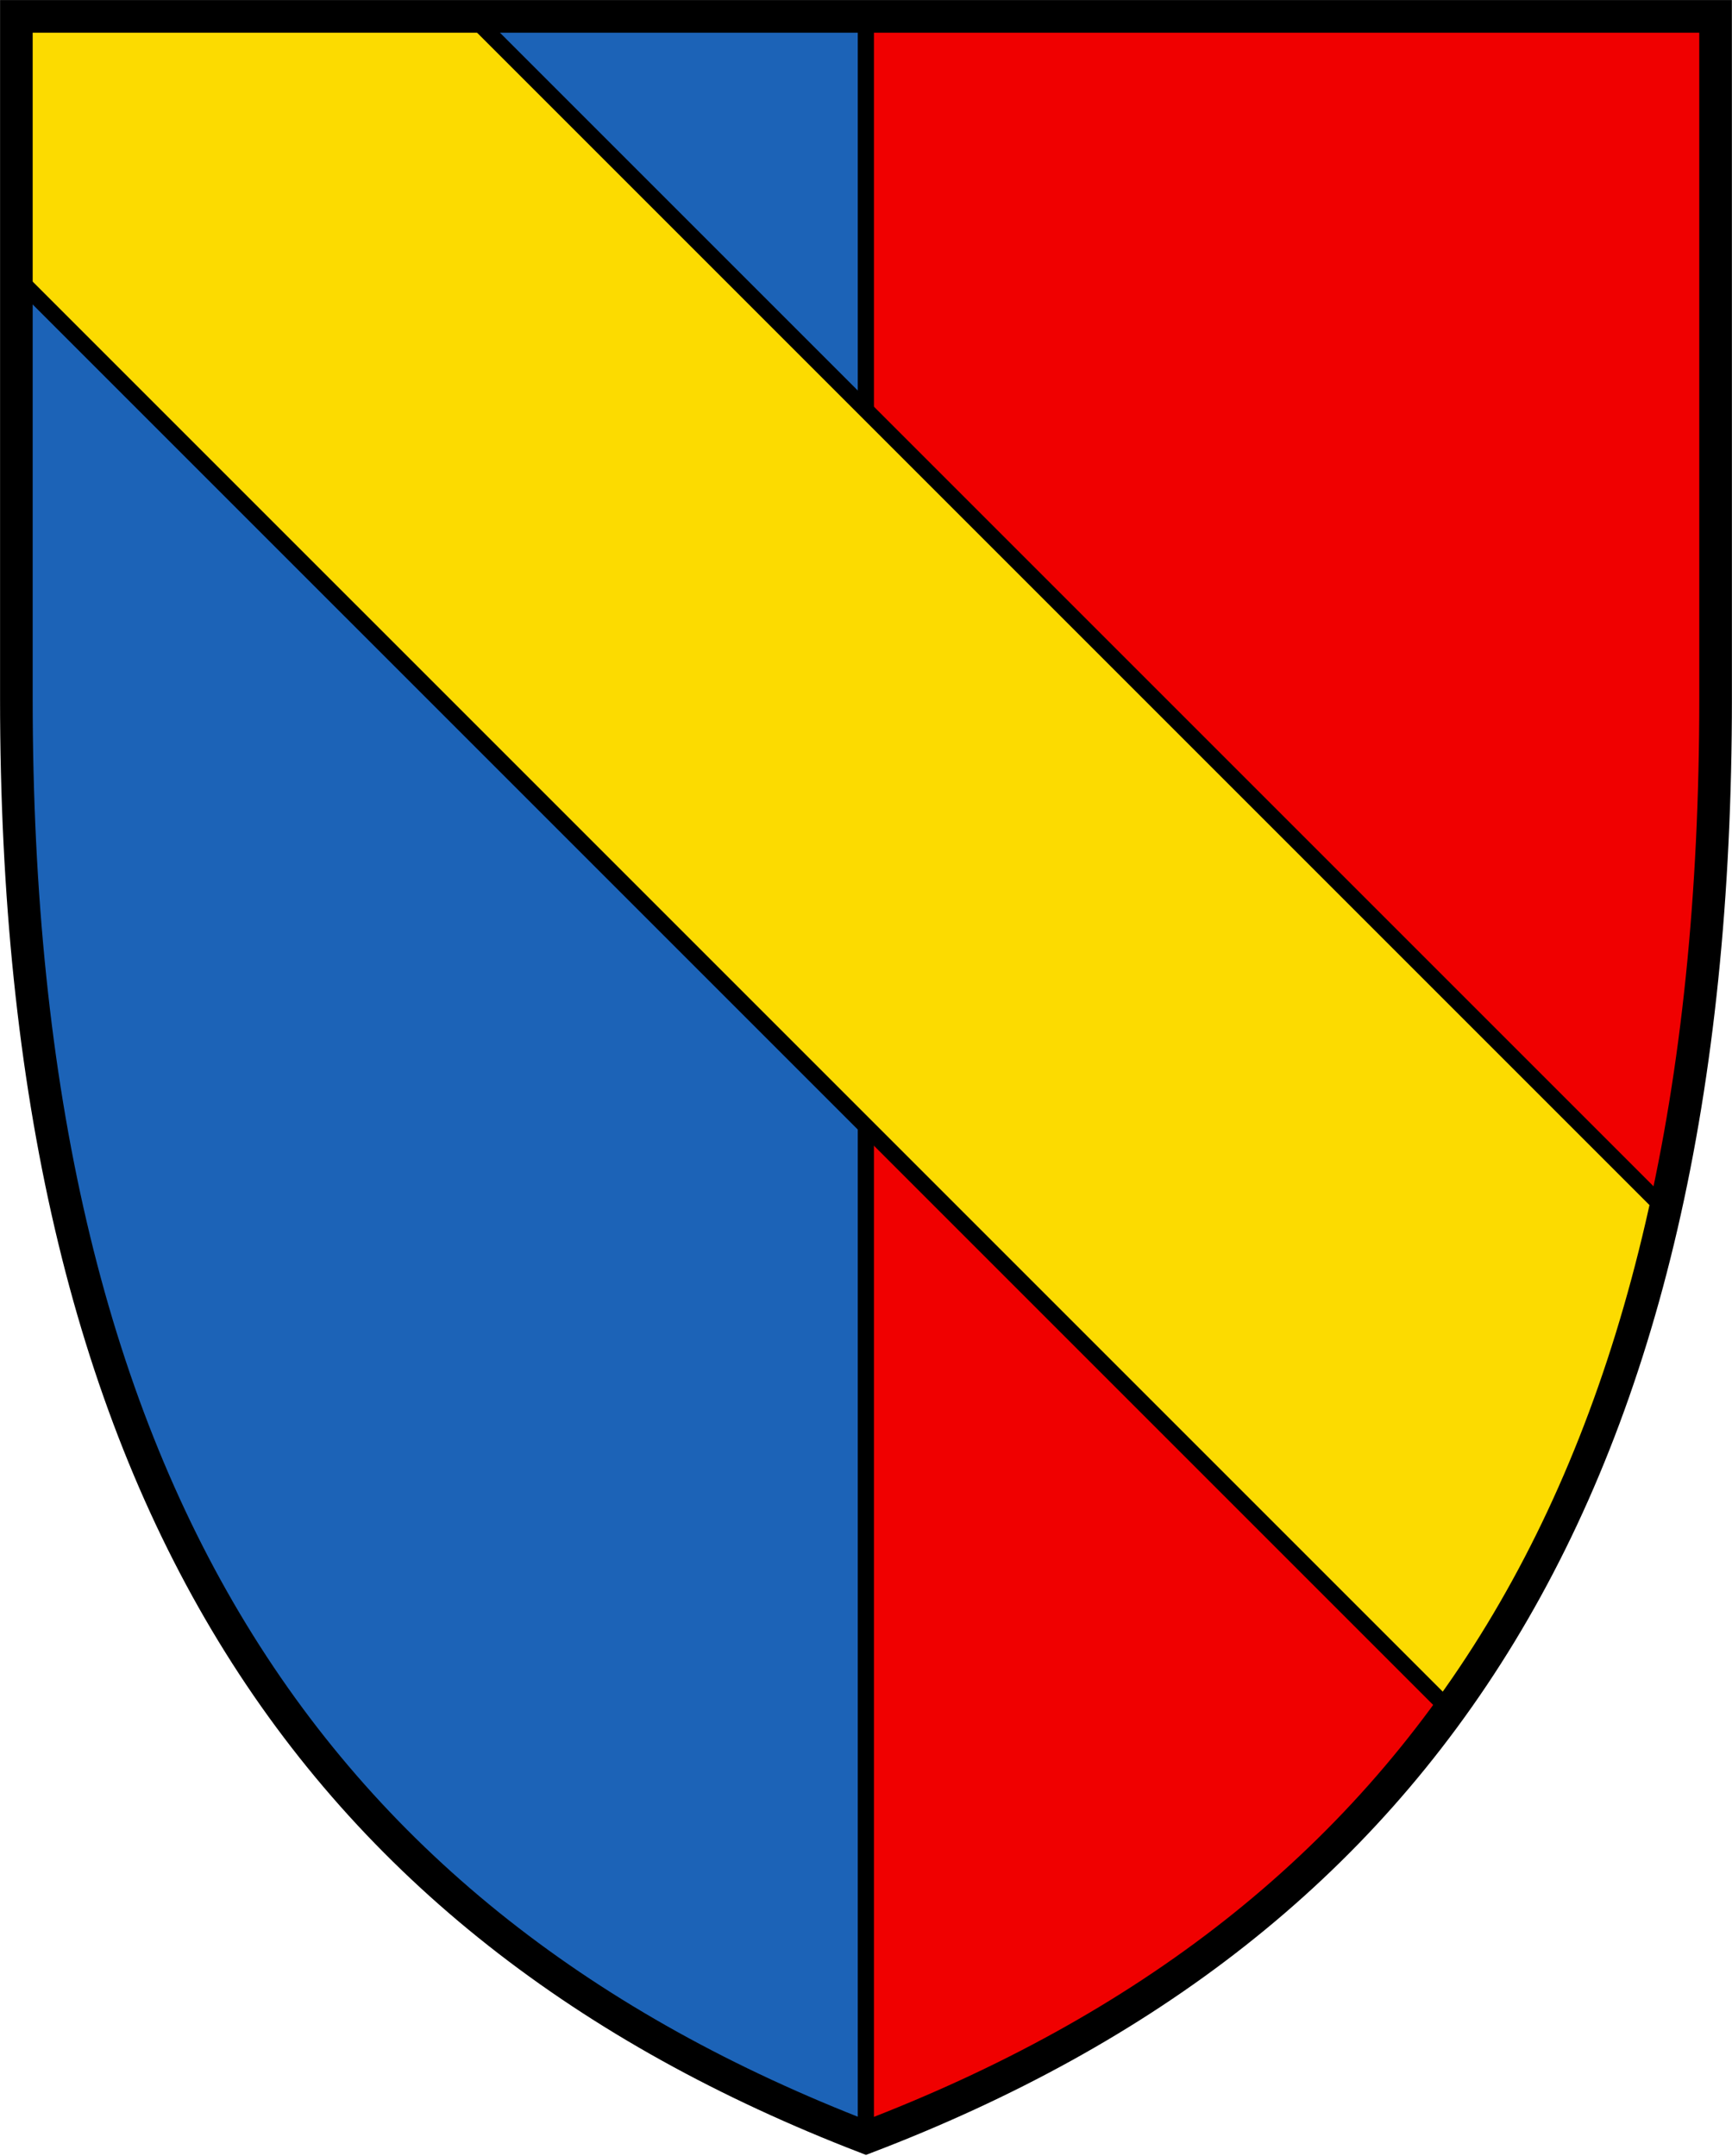
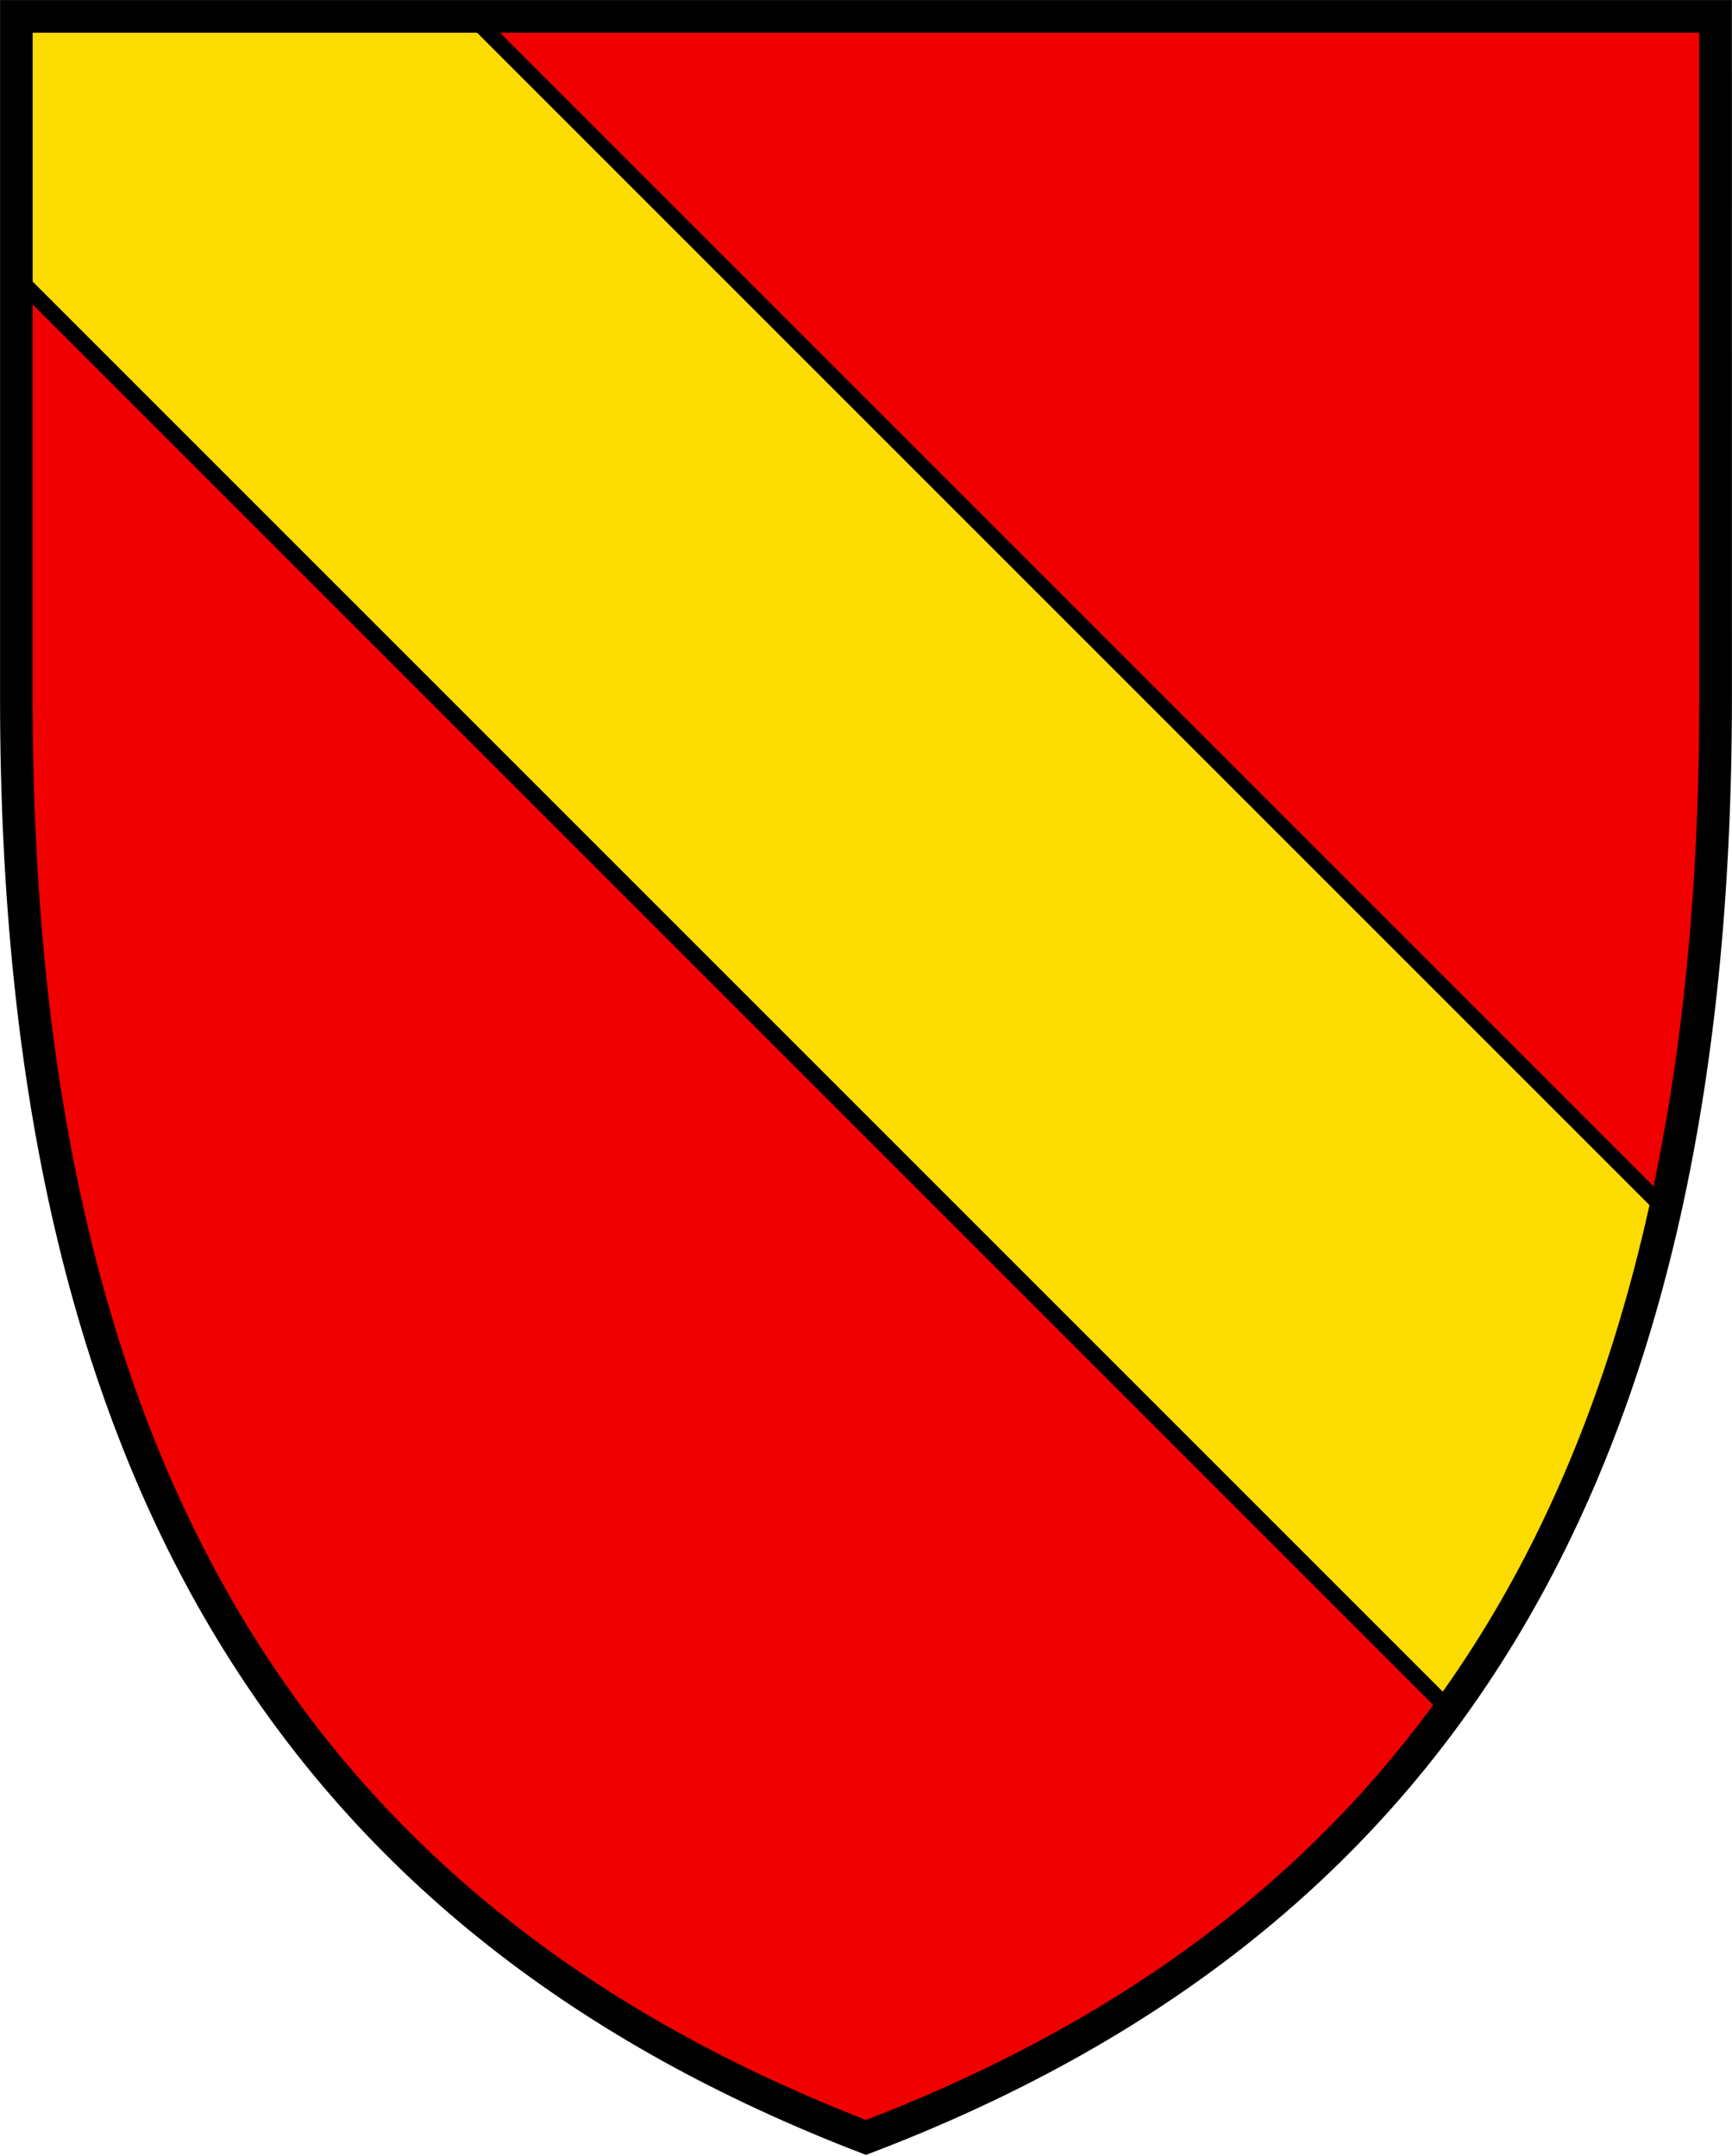
<svg xmlns="http://www.w3.org/2000/svg" width="600" height="747">
  <path d="M594.32 242.09c0 272.74-100.45 424.29-294.32 498.37C107.14 666.102 5.67 514.83 5.67 242.09V5.67h588.64z" fill="#f00000" />
  <g stroke="#000">
-     <path d="m5.68 5.673v236.42c0 272.71 101.44 423.98 294.27 498.36v-734.78z" fill="#1c63b7" stroke-width="5.6" />
    <path d="M5.677 5.673v90.188L502.19 592.373c34.559-47.723 59.523-105.07 74.675-173.414L163.576 5.67H5.676z" fill="#fcdb00" stroke-width="5.6" />
    <path d="m594.32 242.09c0 272.74-100.45 424.29-294.32 498.36-192.86-74.358-294.33-225.63-294.33-498.36v-236.42h588.64z" fill="none" stroke-width="11.3" />
  </g>
</svg>